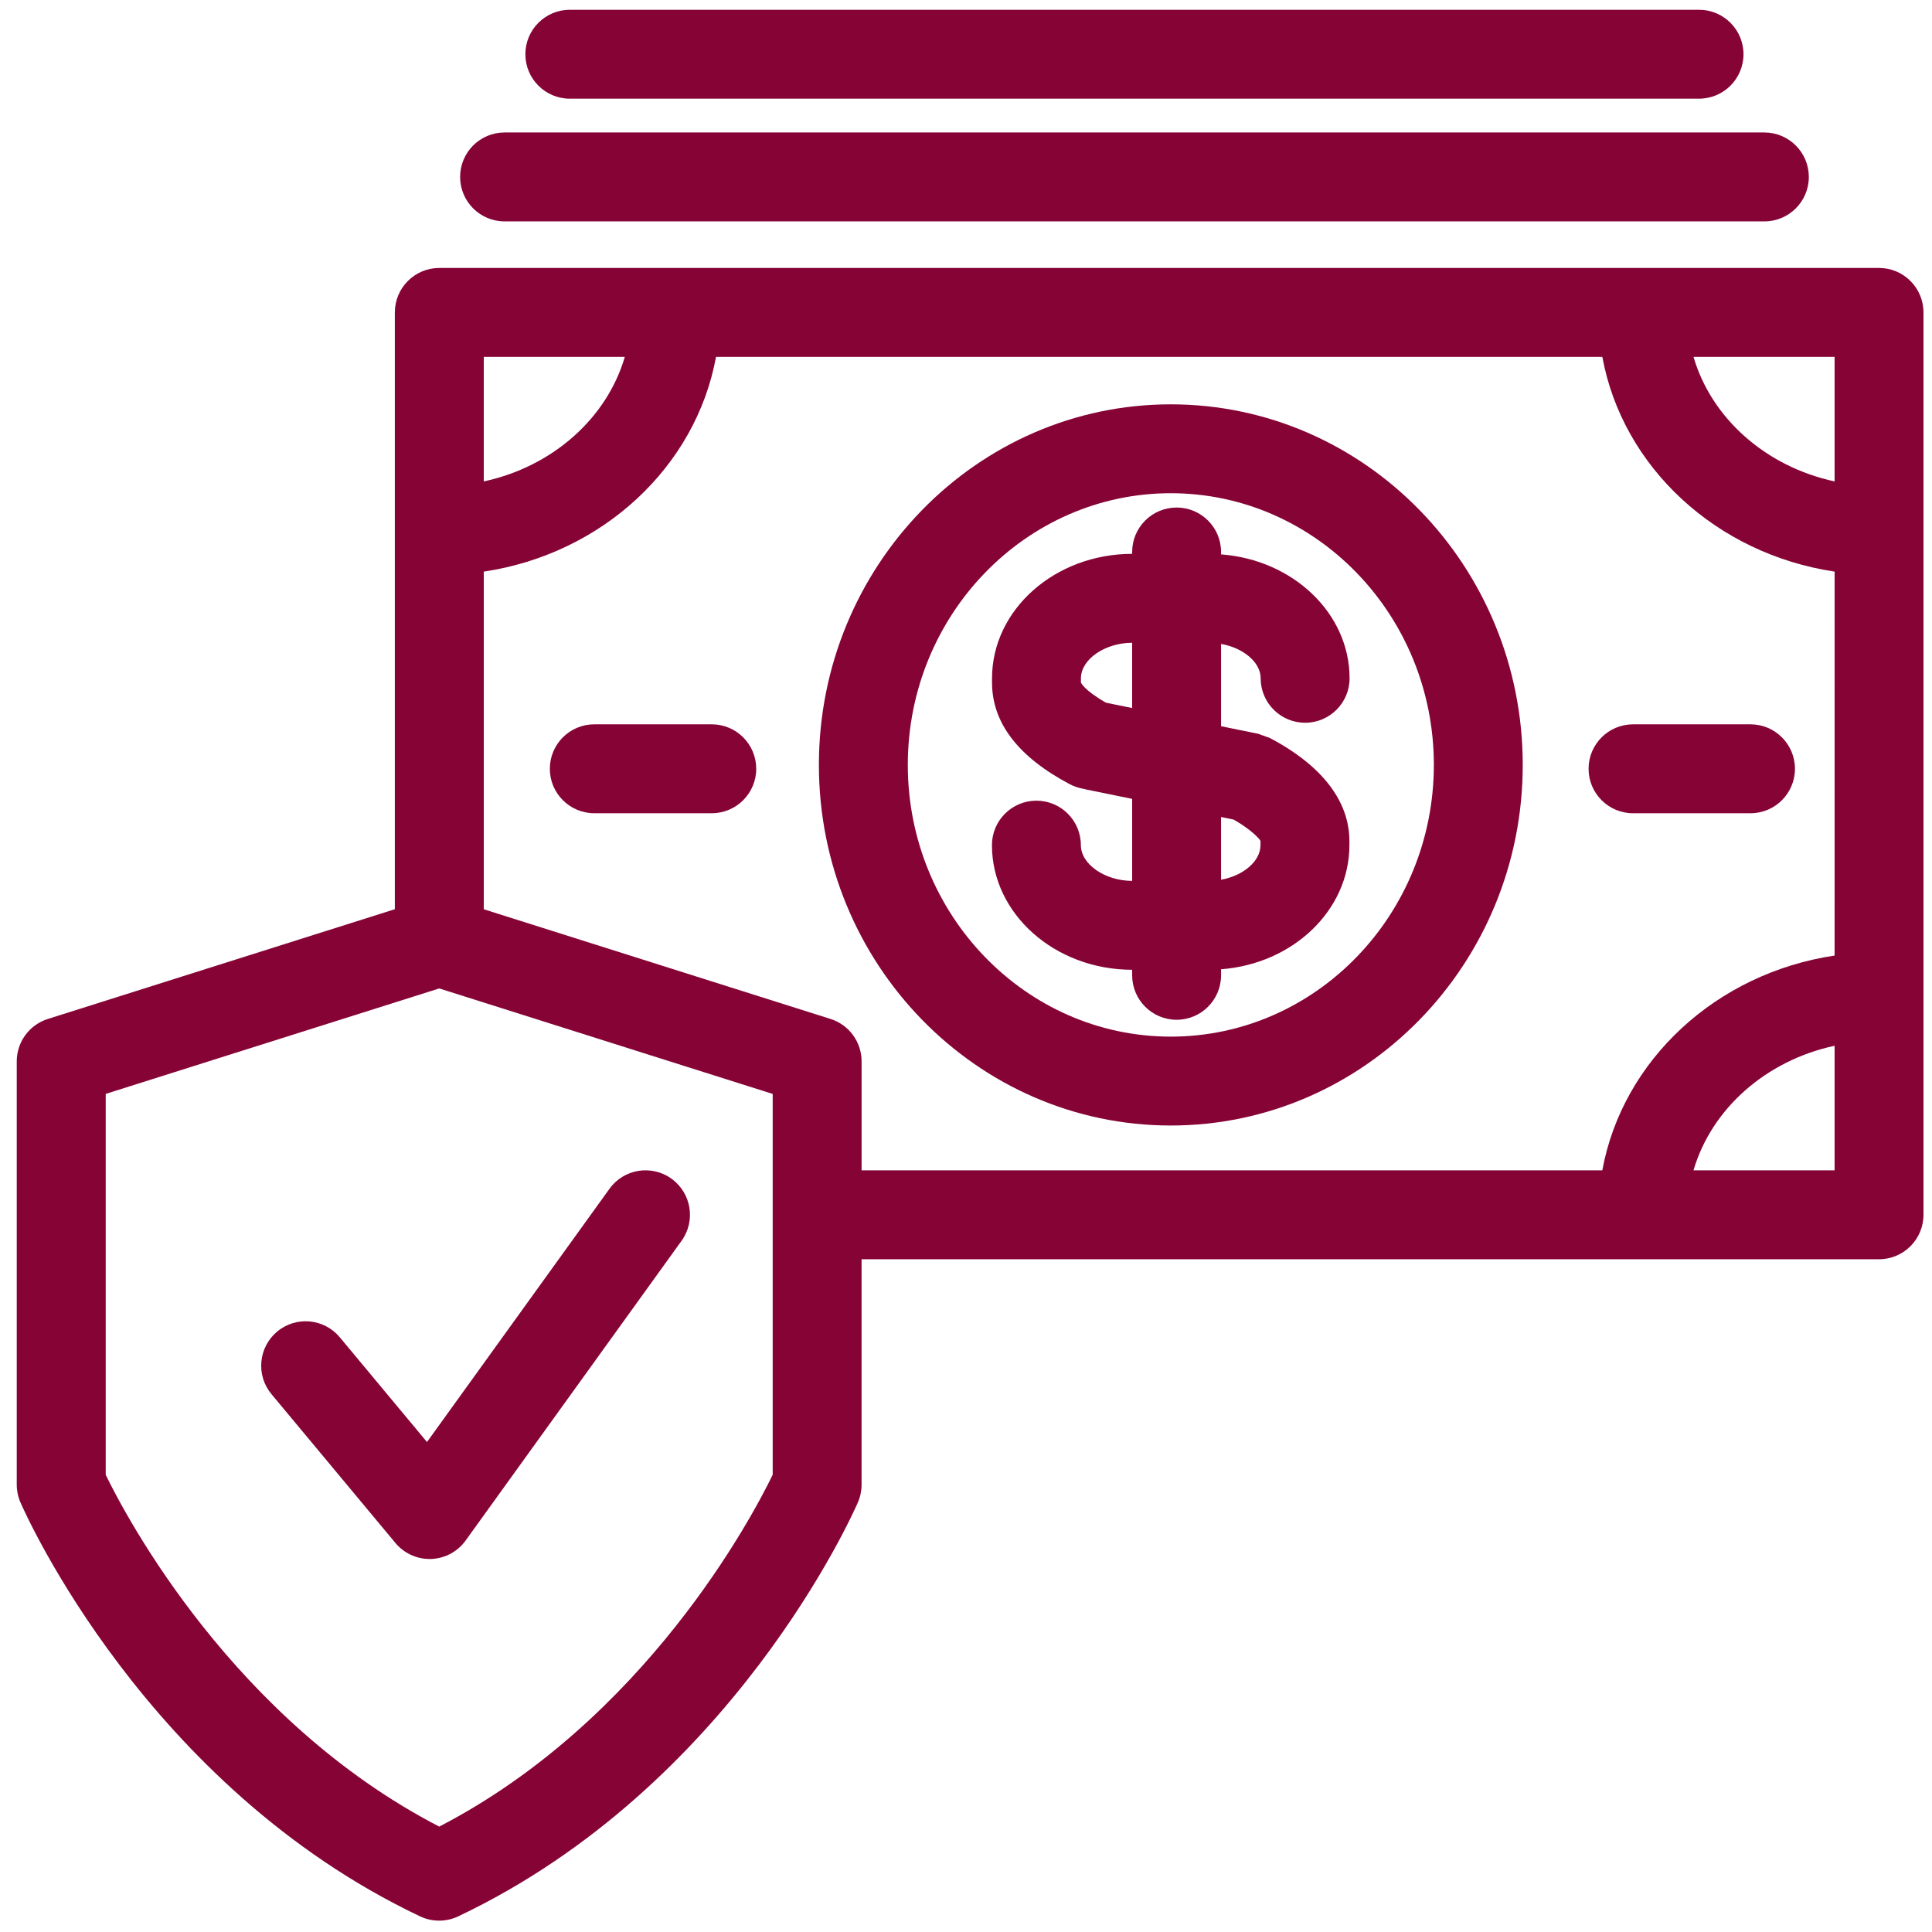
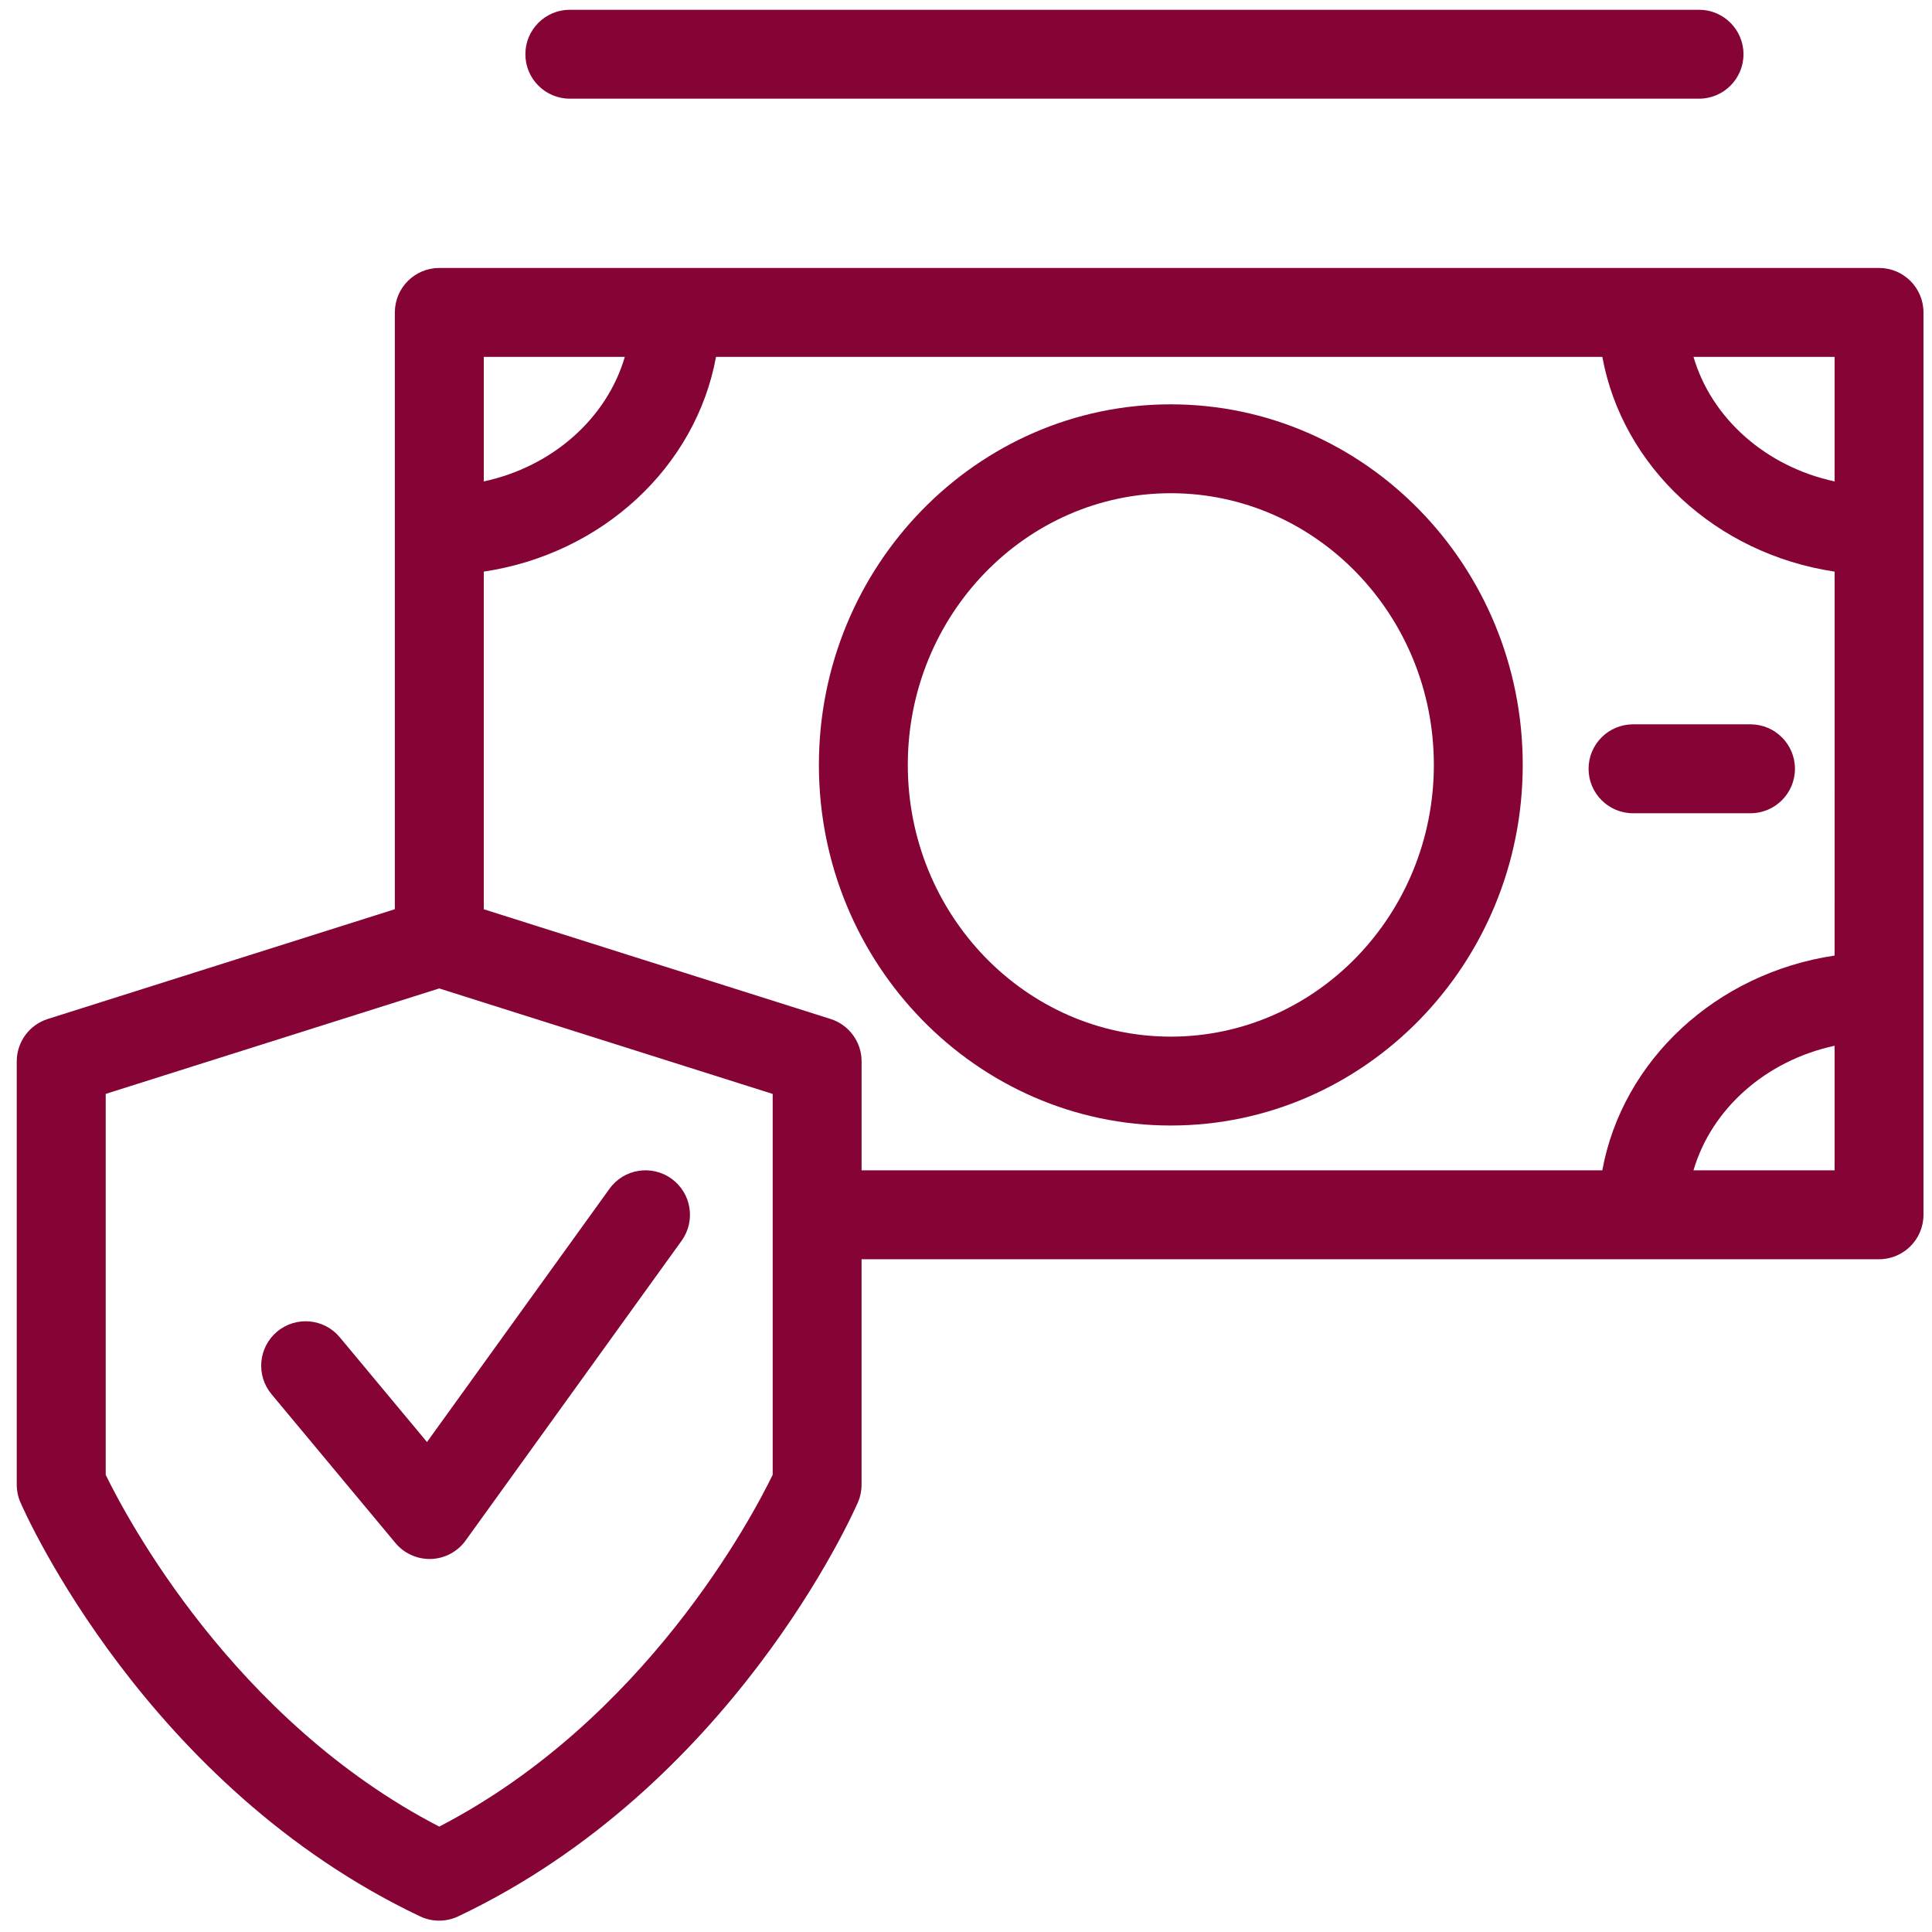
<svg xmlns="http://www.w3.org/2000/svg" width="1200pt" height="1200pt" version="1.1" viewBox="0 0 1200 1200">
  <g fill="#860336">
    <path d="m1167.1 166.43h-894.24c-15.242 0-27.613 12.371-27.613 27.613v370.68l-215.55 68.176c-11.484 3.625-19.293 14.293-19.293 26.32v262.93c0 3.785 0.777 7.543 2.293 11.023 3.113 7.16 78.316 176.5 248.23 257.12 3.758 1.781 7.805 2.652 11.84 2.652s8.082-0.871 11.816-2.652c169.94-80.609 245.14-249.94 248.26-257.1 1.516-3.481 2.293-7.238 2.293-11.023v-140.03h631.96c15.242 0 27.613-12.371 27.613-27.613v-560.48c0-15.242-12.371-27.613-27.613-27.613zm-866.62 55.227h87.602c-11.184 38.242-44.941 68.176-87.602 77.367zm179.45 694.35c-12.805 26.375-79.254 152.29-207.12 218.53-127.9-66.238-194.38-192.24-207.15-218.5v-236.6l207.15-65.5 207.12 65.523zm659.57-189.1h-87.641c11.207-38.242 44.969-68.176 87.641-77.367zm0-133.4c-73.504 10.984-131.71 64.906-144.28 133.4h-460.07v-67.688c0-12.027-7.805-22.695-19.266-26.32l-215.39-68.137v-209.72c73.477-10.996 131.68-64.906 144.24-133.38h550.5c12.566 68.48 70.773 122.39 144.28 133.38zm0-294.49c-42.672-9.191-76.445-39.125-87.641-77.367h87.641z" />
    <path d="m727.19 251.14c-120.52 0-218.56 100.47-218.56 223.96 0 123.51 98.059 223.98 218.56 223.98 120.57 0 218.61-100.48 218.61-223.98 0-123.5-98.055-223.96-218.61-223.96zm0 392.73c-90.066 0-163.34-75.707-163.34-168.77 0-93.059 73.277-168.75 163.34-168.75 90.094 0 163.4 75.691 163.4 168.75-0.016 93.062-73.309 168.77-163.4 168.77z" />
-     <path d="m783.02 421.3c0 15.242 12.371 27.613 27.613 27.613 15.242 0 27.613-12.371 27.613-27.613 0-40.406-35.184-73.637-79.82-76.957v-1.492c0-15.242-12.371-27.613-27.613-27.613s-27.613 12.371-27.613 27.613v1.16c-48.012 0.027-87.031 34.695-87.031 77.289v2.652c0 24.988 16.246 46.234 48.344 63.152 2.32 1.215 4.785 2.109 7.344 2.625l2.004 0.41c0.238 0.055 0.434 0.16 0.672 0.211l28.668 5.84v50.941c-16.973-0.027-31.859-10.379-31.859-22.207 0-15.242-12.371-27.613-27.613-27.613-15.242 0-27.613 12.371-27.613 27.613 0 42.688 39.074 77.395 87.086 77.418v3.43c0 15.258 12.371 27.625 27.613 27.625s27.613-12.371 27.613-27.625v-3.758c44.586-3.309 79.715-36.594 79.715-77.09v-2.652c0-17.207-8.547-42.266-49.32-63.852-0.727-0.383-1.57-0.516-2.32-0.832-0.949-0.434-1.953-0.75-2.969-1.055-0.727-0.211-1.371-0.621-2.109-0.777l-10.891-2.215-12.105-2.481v-51.109c13.727 2.426 24.594 11.328 24.594 21.348zm-79.82 18.477-16.207-3.297c-13.805-7.859-15.613-12.539-15.613-12.539v-2.625c0-11.75 14.863-22.047 31.805-22.074l0.004 40.535zm63.074 69.297c12.055 6.898 16.219 12.434 16.641 13.215v2.652c0 10.074-10.812 19.027-24.488 21.48v-38.969z" />
-     <path d="m442.09 449.89h-72.961c-15.242 0-27.613 12.371-27.613 27.613 0 15.242 12.371 27.613 27.613 27.613h72.961c15.242 0 27.613-12.371 27.613-27.613-0.004-15.242-12.359-27.613-27.613-27.613z" />
    <path d="m986.69 477.51c0 15.242 12.371 27.613 27.613 27.613h72.961c15.242 0 27.613-12.371 27.613-27.613 0-15.242-12.371-27.613-27.613-27.613h-72.961c-15.246 0-27.613 12.371-27.613 27.613z" />
-     <path d="m285.79 109.9c0 15.242 12.371 27.613 27.613 27.613h782.48c15.242 0 27.613-12.371 27.613-27.613-0.004-15.242-12.371-27.613-27.617-27.613h-782.48c-15.258 0-27.613 12.371-27.613 27.613z" />
    <path d="m1055.3 61.293c15.242 0 27.613-12.371 27.613-27.613 0-15.242-12.371-27.613-27.613-27.613h-701.37c-15.242 0-27.613 12.371-27.613 27.613 0 15.242 12.371 27.613 27.613 27.613z" />
    <path d="m211.04 830.6c-9.758-11.723-27.152-13.293-38.863-3.559-11.723 9.758-13.32 27.18-3.559 38.887l76.984 92.441c5.25 6.316 13.027 9.941 21.219 9.941h0.949c8.52-0.305 16.457-4.535 21.43-11.461l134.14-186.18c8.914-12.371 6.133-29.617-6.266-38.559-12.383-8.914-29.645-6.106-38.531 6.289l-113.33 157.27z" />
  </g>
</svg>